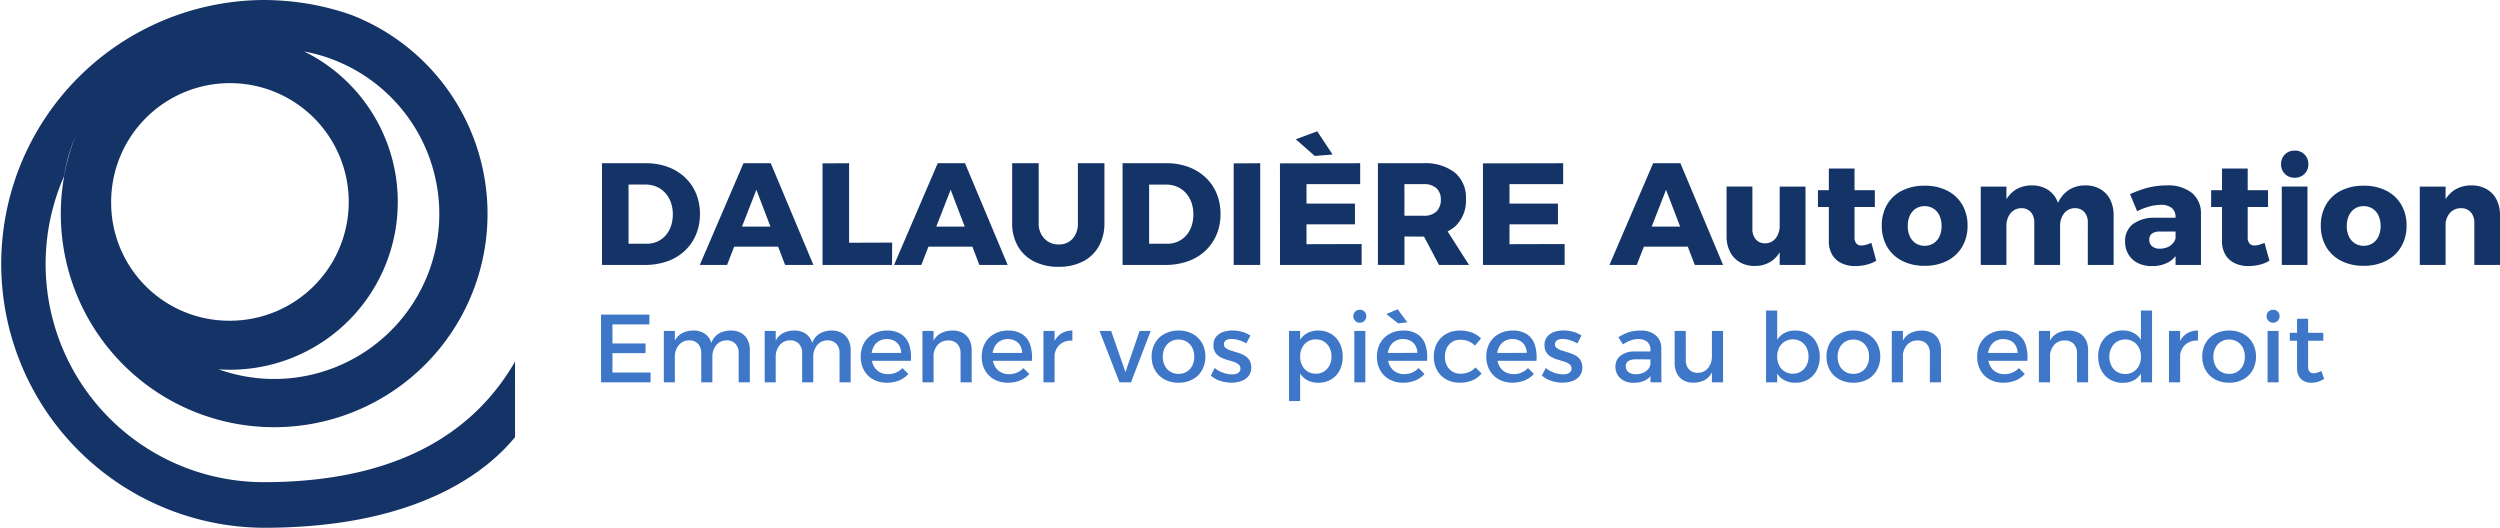
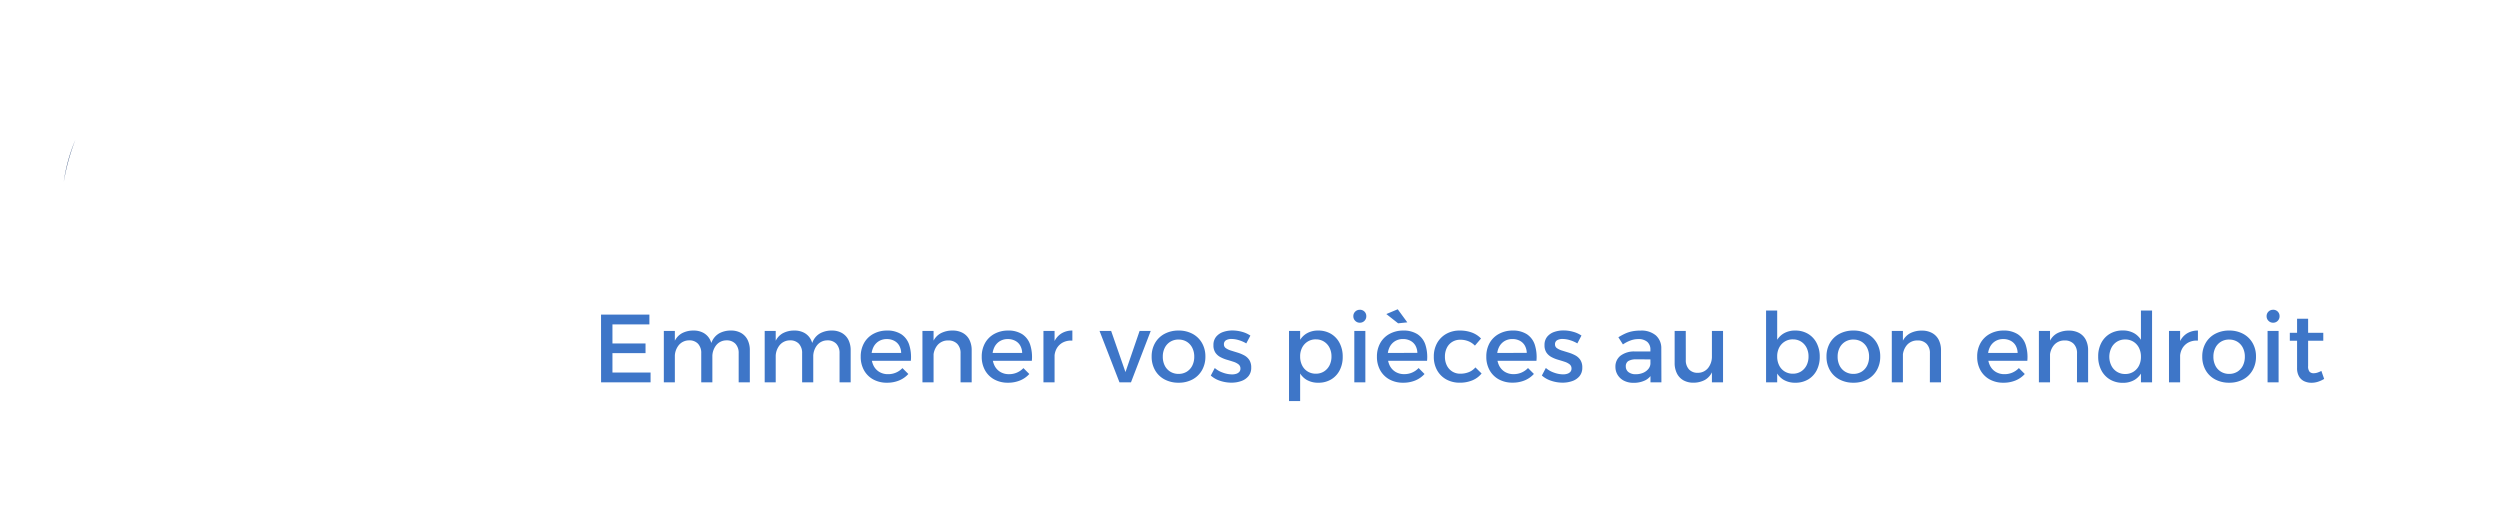
<svg xmlns="http://www.w3.org/2000/svg" width="439.399" height="92.761" viewBox="0 0 439.399 92.761">
  <g transform="translate(5841 1261.38)">
    <path d="M27.543,75.825c-.02.132-.038.265-.057.4.026-.151.054-.3.081-.451l-.024.053" transform="translate(-5857.276 -1305.65)" fill="#143367" />
    <path d="M29.617,58.722a29.205,29.205,0,0,0-1.992,7.007l.024-.053a37.1,37.1,0,0,1,1.968-6.954" transform="translate(-5857.358 -1295.554)" fill="#143367" />
-     <path d="M90.524,63.555c-9.7,16.795-27.542,21.188-44.144,21.188A38.34,38.34,0,0,1,11.267,30.957a29.2,29.2,0,0,1,1.992-7.007A37.163,37.163,0,0,0,11.291,30.9c-.027.151-.055.3-.081.451a37.5,37.5,0,1,0,50.614-28.7A46.04,46.04,0,0,0,49.359.106C48.373.044,47.382,0,46.381,0a46.381,46.381,0,0,0,0,92.761c27.222,0,39.318-10.049,44.144-15.931ZM19.536,35.489A20.879,20.879,0,1,1,40.414,56.37,20.741,20.741,0,0,1,19.536,35.489m57.677,2.092A29.019,29.019,0,0,1,38.42,64.911c.66.044,1.323.075,1.994.075A29.49,29.49,0,0,0,53.461,9.044,29.067,29.067,0,0,1,77.213,37.581" transform="translate(-5841 -1261.38)" fill="#143367" />
-     <path d="M9.435-17.876a11,11,0,0,1,3.863.65,8.842,8.842,0,0,1,3.009,1.836,8.182,8.182,0,0,1,1.951,2.818,9.226,9.226,0,0,1,.688,3.621,9.147,9.147,0,0,1-.7,3.647,8.382,8.382,0,0,1-1.976,2.83,8.654,8.654,0,0,1-3.06,1.836A11.683,11.683,0,0,1,9.257,0H1.734V-17.876ZM9.563-3.723a4.578,4.578,0,0,0,1.861-.37A4.291,4.291,0,0,0,12.89-5.151,4.71,4.71,0,0,0,13.847-6.8a6.386,6.386,0,0,0,.332-2.1,6.049,6.049,0,0,0-.357-2.129,4.957,4.957,0,0,0-1.007-1.658,4.376,4.376,0,0,0-1.53-1.071,4.987,4.987,0,0,0-1.951-.37H6.4v10.4ZM26.6-17.876h4.794L38.888,0H33.915L28.866-13.209,23.715,0H18.921ZM23.511-6.732h10.43v3.519H23.511ZM40.494-17.85l4.667-.026V-3.9l7.573-.026L52.709,0H40.494Zm20.247-.026h4.794L73.032,0H68.06L63.011-13.209,57.86,0H53.066ZM57.656-6.732H68.085v3.519H57.656ZM78.489-7.37A3.748,3.748,0,0,0,79.5-4.616,3.387,3.387,0,0,0,82.008-3.6,3.161,3.161,0,0,0,84.443-4.6a3.92,3.92,0,0,0,.931-2.767V-17.876H90.04V-7.37a8.144,8.144,0,0,1-.982,4.08A6.683,6.683,0,0,1,86.267-.612a9.153,9.153,0,0,1-4.284.943,9.309,9.309,0,0,1-4.309-.943A6.811,6.811,0,0,1,74.83-3.29a7.979,7.979,0,0,1-1.007-4.08V-17.876h4.666Zm22.44-10.506a11,11,0,0,1,3.863.65,8.842,8.842,0,0,1,3.009,1.836,8.182,8.182,0,0,1,1.951,2.818,9.227,9.227,0,0,1,.688,3.621,9.147,9.147,0,0,1-.7,3.647,8.382,8.382,0,0,1-1.976,2.83A8.654,8.654,0,0,1,104.7-.637,11.683,11.683,0,0,1,100.751,0H93.228V-17.876Zm.128,14.153a4.578,4.578,0,0,0,1.862-.37,4.291,4.291,0,0,0,1.466-1.058,4.71,4.71,0,0,0,.956-1.645,6.387,6.387,0,0,0,.331-2.1,6.049,6.049,0,0,0-.357-2.129,4.957,4.957,0,0,0-1.007-1.658,4.376,4.376,0,0,0-1.53-1.071,4.987,4.987,0,0,0-1.951-.37H97.895v10.4Zm11.7-14.127,4.666-.026V0h-4.666Zm8.134,0,14.1-.026V-14.2h-9.435v3.417h8.517V-7.14h-8.517v3.493l9.69-.026V0H120.9Zm6.553-5.636,2.7,4.08-3.136.255-3.34-2.933Zm18.691,5.61a8.416,8.416,0,0,1,5.508,1.658,5.7,5.7,0,0,1,1.938,4.616,6.2,6.2,0,0,1-1.938,4.871,8.077,8.077,0,0,1-5.508,1.759L142.774-5V0h-4.667V-17.876Zm0,9.231a3.184,3.184,0,0,0,2.231-.714,2.84,2.84,0,0,0,.8-2.142,2.62,2.62,0,0,0-.8-2.014,3.261,3.261,0,0,0-2.231-.689h-3.366v5.559Zm-.816,1.964h4.539L154.122,0h-5.279ZM156.57-17.85l14.1-.026V-14.2h-9.435v3.417h8.517V-7.14h-8.517v3.493l9.69-.026V0H156.57Zm29.911-.026h4.794L198.772,0H193.8l-5.049-13.209L183.6,0h-4.794ZM183.4-6.732h10.43v3.519H183.4Zm20.528.382a2.737,2.737,0,0,0,.6,1.861,2.037,2.037,0,0,0,1.619.689,2.31,2.31,0,0,0,1.9-.918,3.612,3.612,0,0,0,.676-2.244h1.071a10.206,10.206,0,0,1-.663,3.914,5.19,5.19,0,0,1-1.887,2.41,5.164,5.164,0,0,1-2.933.816,5.024,5.024,0,0,1-2.588-.65A4.453,4.453,0,0,1,200-2.3a5.933,5.933,0,0,1-.612-2.78v-8.7h4.539Zm4.794-7.421h4.539V0h-4.539ZM221.875-4.9a1.652,1.652,0,0,0,.332,1.147,1.12,1.12,0,0,0,.918.332,2.824,2.824,0,0,0,.79-.128,8.713,8.713,0,0,0,.918-.331L225.7-.74a5.94,5.94,0,0,1-1.721.7,8.325,8.325,0,0,1-2,.242,5.456,5.456,0,0,1-2.372-.5,3.8,3.8,0,0,1-1.645-1.479,4.545,4.545,0,0,1-.6-2.41v-12.75h4.513Zm-6.426-8.237h10v2.958h-10Zm18.743-.79a8.6,8.6,0,0,1,3.965.867,6.389,6.389,0,0,1,2.639,2.448,7.078,7.078,0,0,1,.943,3.7A7.146,7.146,0,0,1,240.8-3.2a6.447,6.447,0,0,1-2.639,2.474,8.5,8.5,0,0,1-3.965.88,8.5,8.5,0,0,1-3.965-.88A6.362,6.362,0,0,1,227.6-3.2a7.223,7.223,0,0,1-.931-3.71,7.154,7.154,0,0,1,.931-3.7,6.3,6.3,0,0,1,2.626-2.448A8.6,8.6,0,0,1,234.192-13.923Zm0,3.6a2.778,2.778,0,0,0-1.556.434A2.877,2.877,0,0,0,231.6-8.67a4.291,4.291,0,0,0-.37,1.836,4.205,4.205,0,0,0,.37,1.823A2.892,2.892,0,0,0,232.636-3.8a2.778,2.778,0,0,0,1.556.434A2.841,2.841,0,0,0,235.76-3.8a2.86,2.86,0,0,0,1.046-1.211,4.205,4.205,0,0,0,.37-1.823,4.291,4.291,0,0,0-.37-1.836,2.846,2.846,0,0,0-1.046-1.224A2.841,2.841,0,0,0,234.192-10.328ZM253.47-7.421a2.691,2.691,0,0,0-.612-1.874,2.125,2.125,0,0,0-1.658-.676,2.407,2.407,0,0,0-1.912.905,3.467,3.467,0,0,0-.714,2.257H247.5a10.11,10.11,0,0,1,.676-3.94,5.2,5.2,0,0,1,1.925-2.41,5.288,5.288,0,0,1,2.958-.816,5.075,5.075,0,0,1,2.614.65,4.435,4.435,0,0,1,1.721,1.836,6.012,6.012,0,0,1,.612,2.792V0H253.47Zm9.41,0a2.691,2.691,0,0,0-.612-1.874,2.125,2.125,0,0,0-1.658-.676,2.37,2.37,0,0,0-1.9.905,3.509,3.509,0,0,0-.7,2.257h-1.1a10.11,10.11,0,0,1,.676-3.94,5.2,5.2,0,0,1,1.925-2.41,5.288,5.288,0,0,1,2.958-.816,5.076,5.076,0,0,1,2.614.65,4.435,4.435,0,0,1,1.721,1.836,6.012,6.012,0,0,1,.612,2.792V0h-4.539ZM244.06-13.77h4.514V0H244.06ZM275.6-5.865a2.449,2.449,0,0,0-1.441.344,1.252,1.252,0,0,0-.472,1.084,1.456,1.456,0,0,0,.484,1.16,2.036,2.036,0,0,0,1.377.421,3.369,3.369,0,0,0,1.262-.23,2.668,2.668,0,0,0,.969-.65,2.084,2.084,0,0,0,.523-.956l.638,2.015a4.279,4.279,0,0,1-1.785,2.142A5.722,5.722,0,0,1,274.15.2a5.351,5.351,0,0,1-2.537-.561,3.967,3.967,0,0,1-1.619-1.53,4.347,4.347,0,0,1-.561-2.219,3.706,3.706,0,0,1,1.364-3.06,6.22,6.22,0,0,1,3.914-1.122h4.029v2.423Zm2.7-2.576A1.928,1.928,0,0,0,277.644-10a2.973,2.973,0,0,0-1.964-.561,7.721,7.721,0,0,0-1.938.281,11.343,11.343,0,0,0-2.193.842l-1.25-3.009q1.1-.484,2.129-.829a13.835,13.835,0,0,1,2.1-.523,13.318,13.318,0,0,1,2.193-.179,6.745,6.745,0,0,1,4.45,1.313,4.611,4.611,0,0,1,1.594,3.685V0h-4.463ZM290.98-4.9a1.653,1.653,0,0,0,.331,1.147,1.12,1.12,0,0,0,.918.332,2.824,2.824,0,0,0,.79-.128,8.713,8.713,0,0,0,.918-.331l.867,3.137a5.94,5.94,0,0,1-1.721.7,8.325,8.325,0,0,1-2,.242,5.455,5.455,0,0,1-2.371-.5,3.8,3.8,0,0,1-1.645-1.479,4.545,4.545,0,0,1-.6-2.41v-12.75h4.514Zm-6.426-8.237h10v2.958h-10Zm12.418-.637h4.513V0h-4.513Zm2.27-6.324a2.332,2.332,0,0,1,1.721.676,2.332,2.332,0,0,1,.676,1.721,2.3,2.3,0,0,1-.676,1.7,2.332,2.332,0,0,1-1.721.676A2.332,2.332,0,0,1,297.521-16a2.3,2.3,0,0,1-.676-1.7,2.331,2.331,0,0,1,.676-1.721A2.332,2.332,0,0,1,299.242-20.094Zm12.112,6.171a8.6,8.6,0,0,1,3.965.867,6.389,6.389,0,0,1,2.639,2.448,7.078,7.078,0,0,1,.943,3.7,7.146,7.146,0,0,1-.943,3.71A6.447,6.447,0,0,1,315.32-.727a8.5,8.5,0,0,1-3.965.88,8.5,8.5,0,0,1-3.965-.88A6.363,6.363,0,0,1,304.763-3.2a7.223,7.223,0,0,1-.931-3.71,7.154,7.154,0,0,1,.931-3.7,6.3,6.3,0,0,1,2.626-2.448A8.6,8.6,0,0,1,311.355-13.923Zm0,3.6a2.778,2.778,0,0,0-1.555.434,2.877,2.877,0,0,0-1.033,1.224,4.291,4.291,0,0,0-.37,1.836,4.206,4.206,0,0,0,.37,1.823A2.892,2.892,0,0,0,309.8-3.8a2.778,2.778,0,0,0,1.555.434,2.841,2.841,0,0,0,1.568-.434,2.86,2.86,0,0,0,1.046-1.211,4.206,4.206,0,0,0,.37-1.823,4.291,4.291,0,0,0-.37-1.836,2.846,2.846,0,0,0-1.046-1.224A2.841,2.841,0,0,0,311.355-10.328Zm19.457,2.907a2.632,2.632,0,0,0-.637-1.862,2.216,2.216,0,0,0-1.708-.689,2.526,2.526,0,0,0-2,.905,3.426,3.426,0,0,0-.727,2.257h-1.071a9.944,9.944,0,0,1,.688-3.94,5.248,5.248,0,0,1,1.951-2.41,5.445,5.445,0,0,1,3.022-.816,5.215,5.215,0,0,1,2.639.65,4.387,4.387,0,0,1,1.747,1.836,6.012,6.012,0,0,1,.612,2.792V0h-4.514Zm-9.588-6.35h4.539V0h-4.539Z" transform="translate(-5736.926 -1214.816)" fill="#143367" />
    <path d="M1.564-11.9h8.5v1.717H3.57v3.349H9.384v1.7H3.57v3.417h6.7V0h-8.7ZM19.176-5.1a2.365,2.365,0,0,0-.561-1.674,2.03,2.03,0,0,0-1.564-.6,2.333,2.333,0,0,0-1.844.867,3.172,3.172,0,0,0-.672,2.057h-.544a6.51,6.51,0,0,1,.467-2.686,3.089,3.089,0,0,1,1.326-1.488A4.186,4.186,0,0,1,17.816-9.1a3.508,3.508,0,0,1,1.776.425,2.87,2.87,0,0,1,1.139,1.2,4.013,4.013,0,0,1,.4,1.862V0H19.176Zm6.579,0a2.343,2.343,0,0,0-.569-1.674,2.058,2.058,0,0,0-1.573-.6,2.291,2.291,0,0,0-1.819.867,3.2,3.2,0,0,0-.663,2.057H20.57a6.51,6.51,0,0,1,.468-2.686,3.089,3.089,0,0,1,1.326-1.488A4.186,4.186,0,0,1,24.4-9.1a3.508,3.508,0,0,1,1.777.425,2.87,2.87,0,0,1,1.139,1.2,4.013,4.013,0,0,1,.4,1.862V0H25.755ZM12.6-9.027h1.938V0H12.6ZM36.907-5.1a2.365,2.365,0,0,0-.561-1.674,2.03,2.03,0,0,0-1.564-.6,2.333,2.333,0,0,0-1.845.867,3.172,3.172,0,0,0-.671,2.057h-.544A6.51,6.51,0,0,1,32.19-7.14a3.089,3.089,0,0,1,1.326-1.488A4.186,4.186,0,0,1,35.547-9.1a3.508,3.508,0,0,1,1.777.425,2.87,2.87,0,0,1,1.139,1.2,4.013,4.013,0,0,1,.4,1.862V0H36.907Zm6.579,0a2.343,2.343,0,0,0-.569-1.674,2.058,2.058,0,0,0-1.573-.6,2.291,2.291,0,0,0-1.819.867,3.2,3.2,0,0,0-.663,2.057H38.3a6.51,6.51,0,0,1,.467-2.686,3.089,3.089,0,0,1,1.326-1.488A4.186,4.186,0,0,1,42.126-9.1,3.508,3.508,0,0,1,43.9-8.67a2.87,2.87,0,0,1,1.139,1.2,4.013,4.013,0,0,1,.4,1.862V0H43.486ZM30.328-9.027h1.938V0H30.328ZM54.315-5.168a2.777,2.777,0,0,0-.348-1.3,2.176,2.176,0,0,0-.875-.833A2.716,2.716,0,0,0,51.8-7.6a2.64,2.64,0,0,0-1.42.374,2.56,2.56,0,0,0-.944,1.045,3.439,3.439,0,0,0-.34,1.573,3.649,3.649,0,0,0,.366,1.683,2.674,2.674,0,0,0,1.02,1.1,2.877,2.877,0,0,0,1.5.391A3.411,3.411,0,0,0,54.536-2.5l1.037,1.037A4.5,4.5,0,0,1,53.958-.331a5.441,5.441,0,0,1-2.125.4A4.913,4.913,0,0,1,49.4-.51a4.115,4.115,0,0,1-1.615-1.607,4.793,4.793,0,0,1-.578-2.388,4.793,4.793,0,0,1,.578-2.389A4.115,4.115,0,0,1,49.4-8.5a4.938,4.938,0,0,1,2.38-.6,4.512,4.512,0,0,1,2.567.655A3.536,3.536,0,0,1,55.726-6.6a7.107,7.107,0,0,1,.289,2.822H48.79V-5.168ZM64.753-5.1a2.3,2.3,0,0,0-.578-1.657,2.108,2.108,0,0,0-1.6-.6,2.373,2.373,0,0,0-1.9.85,3.147,3.147,0,0,0-.688,2.074h-.544a6.457,6.457,0,0,1,.476-2.7,3.107,3.107,0,0,1,1.352-1.488A4.324,4.324,0,0,1,63.342-9.1a3.641,3.641,0,0,1,1.81.425,2.841,2.841,0,0,1,1.156,1.2,4.013,4.013,0,0,1,.4,1.862V0H64.753Zm-6.7-3.927H60.01V0H58.055ZM75.582-5.168a2.777,2.777,0,0,0-.348-1.3,2.176,2.176,0,0,0-.876-.833,2.716,2.716,0,0,0-1.292-.3,2.64,2.64,0,0,0-1.419.374A2.56,2.56,0,0,0,70.7-6.18a3.439,3.439,0,0,0-.34,1.573,3.649,3.649,0,0,0,.366,1.683,2.674,2.674,0,0,0,1.02,1.1,2.877,2.877,0,0,0,1.5.391A3.411,3.411,0,0,0,75.8-2.5L76.84-1.462A4.5,4.5,0,0,1,75.225-.331a5.441,5.441,0,0,1-2.125.4A4.913,4.913,0,0,1,70.669-.51a4.115,4.115,0,0,1-1.615-1.607,4.793,4.793,0,0,1-.578-2.388,4.793,4.793,0,0,1,.578-2.389A4.115,4.115,0,0,1,70.669-8.5a4.938,4.938,0,0,1,2.38-.6,4.512,4.512,0,0,1,2.567.655A3.536,3.536,0,0,1,76.993-6.6a7.107,7.107,0,0,1,.289,2.822H70.057V-5.168Zm8.823-2.159A3.11,3.11,0,0,0,82.731-7a2.692,2.692,0,0,0-1.088,1.063,3.135,3.135,0,0,0-.382,1.564l-.544-.068a6.508,6.508,0,0,1,.442-2.55A3.381,3.381,0,0,1,82.433-8.56,3.567,3.567,0,0,1,84.405-9.1Zm-5.083-1.7h1.955V0H79.322Zm9.86,0h2.04L93.738-1.8,96.22-9.027h1.955L94.707,0H92.684ZM103.071-9.1a5.06,5.06,0,0,1,2.457.578,4.187,4.187,0,0,1,1.657,1.607,4.684,4.684,0,0,1,.6,2.389,4.731,4.731,0,0,1-.6,2.4A4.17,4.17,0,0,1,105.528-.51a5.06,5.06,0,0,1-2.457.578,5.109,5.109,0,0,1-2.465-.578A4.156,4.156,0,0,1,98.94-2.125a4.731,4.731,0,0,1-.6-2.4,4.684,4.684,0,0,1,.6-2.389,4.172,4.172,0,0,1,1.666-1.607A5.109,5.109,0,0,1,103.071-9.1Zm0,1.581a2.725,2.725,0,0,0-1.445.383,2.606,2.606,0,0,0-.978,1.063,3.382,3.382,0,0,0-.348,1.564,3.421,3.421,0,0,0,.348,1.581,2.606,2.606,0,0,0,.978,1.062,2.725,2.725,0,0,0,1.445.383,2.681,2.681,0,0,0,1.437-.383,2.625,2.625,0,0,0,.969-1.062,3.421,3.421,0,0,0,.349-1.581,3.382,3.382,0,0,0-.349-1.564,2.625,2.625,0,0,0-.969-1.062A2.681,2.681,0,0,0,103.071-7.514Zm11.9.68a5.725,5.725,0,0,0-1.3-.57,4.535,4.535,0,0,0-1.3-.212,1.849,1.849,0,0,0-.952.221.782.782,0,0,0-.374.731.78.78,0,0,0,.349.672,3.193,3.193,0,0,0,.893.417q.544.17,1.156.357a6.385,6.385,0,0,1,1.164.484,2.451,2.451,0,0,1,.893.808,2.383,2.383,0,0,1,.34,1.343,2.284,2.284,0,0,1-.484,1.5,2.847,2.847,0,0,1-1.275.867,5.073,5.073,0,0,1-1.708.281A6.3,6.3,0,0,1,110.4-.255a4.587,4.587,0,0,1-1.666-.935l.7-1.326a4.285,4.285,0,0,0,1.445.824,4.807,4.807,0,0,0,1.581.3,2.388,2.388,0,0,0,.757-.11,1.186,1.186,0,0,0,.527-.332.84.84,0,0,0,.2-.578.906.906,0,0,0-.34-.748,2.806,2.806,0,0,0-.884-.451q-.544-.178-1.156-.357a5.867,5.867,0,0,1-1.147-.468,2.475,2.475,0,0,1-.876-.782,2.265,2.265,0,0,1-.34-1.309,2.242,2.242,0,0,1,.476-1.488,2.745,2.745,0,0,1,1.232-.833,4.9,4.9,0,0,1,1.624-.264,6.28,6.28,0,0,1,1.7.238,4.822,4.822,0,0,1,1.462.663ZM127.6-9.1a4.33,4.33,0,0,1,2.261.578A4,4,0,0,1,131.376-6.9a5.124,5.124,0,0,1,.544,2.414,5.062,5.062,0,0,1-.535,2.371,3.976,3.976,0,0,1-1.5,1.607,4.284,4.284,0,0,1-2.253.578,3.933,3.933,0,0,1-2.117-.544,3.447,3.447,0,0,1-1.334-1.573,5.949,5.949,0,0,1-.459-2.439,6.089,6.089,0,0,1,.459-2.491,3.447,3.447,0,0,1,1.334-1.573A3.866,3.866,0,0,1,127.6-9.1Zm-.408,1.547a2.649,2.649,0,0,0-1.428.391,2.679,2.679,0,0,0-.977,1.063,3.33,3.33,0,0,0-.349,1.555,3.434,3.434,0,0,0,.349,1.573,2.594,2.594,0,0,0,.977,1.071,2.693,2.693,0,0,0,1.428.383,2.637,2.637,0,0,0,1.437-.391,2.686,2.686,0,0,0,.969-1.071,3.382,3.382,0,0,0,.348-1.564,3.344,3.344,0,0,0-.348-1.547,2.686,2.686,0,0,0-.969-1.071A2.637,2.637,0,0,0,127.194-7.548Zm-4.709-1.479h1.955V3.3h-1.955Zm11.475,0H135.9V0H133.96Zm.969-3.723a1.106,1.106,0,0,1,.816.323,1.106,1.106,0,0,1,.323.816,1.114,1.114,0,0,1-.323.807,1.091,1.091,0,0,1-.816.331,1.1,1.1,0,0,1-.807-.331,1.1,1.1,0,0,1-.332-.807,1.091,1.091,0,0,1,.332-.816A1.114,1.114,0,0,1,134.929-12.75Zm10.115,7.582a2.777,2.777,0,0,0-.349-1.3,2.176,2.176,0,0,0-.875-.833,2.716,2.716,0,0,0-1.292-.3,2.64,2.64,0,0,0-1.419.374,2.56,2.56,0,0,0-.943,1.045,3.439,3.439,0,0,0-.34,1.573,3.649,3.649,0,0,0,.366,1.683,2.674,2.674,0,0,0,1.02,1.1,2.877,2.877,0,0,0,1.5.391,3.411,3.411,0,0,0,2.55-1.071L146.3-1.462a4.5,4.5,0,0,1-1.615,1.131,5.441,5.441,0,0,1-2.125.4,4.913,4.913,0,0,1-2.431-.578,4.115,4.115,0,0,1-1.615-1.607,4.793,4.793,0,0,1-.578-2.388,4.793,4.793,0,0,1,.578-2.389A4.115,4.115,0,0,1,140.131-8.5a4.938,4.938,0,0,1,2.38-.6,4.512,4.512,0,0,1,2.567.655A3.536,3.536,0,0,1,146.455-6.6a7.107,7.107,0,0,1,.289,2.822h-7.225V-5.168Zm-3.451-7.667,1.683,2.3-1.615.17L139.587-12Zm13.566,6.392a3.347,3.347,0,0,0-1.122-.765,3.736,3.736,0,0,0-1.462-.272,2.619,2.619,0,0,0-1.394.374,2.54,2.54,0,0,0-.952,1.045,3.4,3.4,0,0,0-.34,1.556,3.4,3.4,0,0,0,.34,1.556,2.6,2.6,0,0,0,.952,1.054,2.575,2.575,0,0,0,1.394.383,3.979,3.979,0,0,0,1.53-.281,2.925,2.925,0,0,0,1.139-.825l1.088,1.071a4.073,4.073,0,0,1-1.589,1.19,5.6,5.6,0,0,1-2.253.425,4.758,4.758,0,0,1-2.372-.578,4.131,4.131,0,0,1-1.606-1.607,4.793,4.793,0,0,1-.578-2.388,4.793,4.793,0,0,1,.578-2.389,4.19,4.19,0,0,1,1.606-1.615A4.7,4.7,0,0,1,152.49-9.1a5.972,5.972,0,0,1,2.167.365A4.242,4.242,0,0,1,156.23-7.7Zm9.112,1.275a2.777,2.777,0,0,0-.349-1.3,2.176,2.176,0,0,0-.875-.833,2.716,2.716,0,0,0-1.292-.3,2.64,2.64,0,0,0-1.419.374,2.56,2.56,0,0,0-.943,1.045,3.439,3.439,0,0,0-.34,1.573,3.649,3.649,0,0,0,.366,1.683,2.674,2.674,0,0,0,1.02,1.1,2.877,2.877,0,0,0,1.5.391,3.411,3.411,0,0,0,2.55-1.071l1.037,1.037a4.5,4.5,0,0,1-1.615,1.131,5.441,5.441,0,0,1-2.125.4,4.913,4.913,0,0,1-2.431-.578,4.115,4.115,0,0,1-1.615-1.607,4.793,4.793,0,0,1-.578-2.388,4.793,4.793,0,0,1,.578-2.389A4.115,4.115,0,0,1,159.358-8.5a4.938,4.938,0,0,1,2.38-.6,4.512,4.512,0,0,1,2.567.655A3.536,3.536,0,0,1,165.682-6.6a7.107,7.107,0,0,1,.289,2.822h-7.225V-5.168Zm8.891-1.666a5.724,5.724,0,0,0-1.3-.57,4.535,4.535,0,0,0-1.3-.212,1.849,1.849,0,0,0-.952.221.782.782,0,0,0-.374.731.78.78,0,0,0,.348.672,3.193,3.193,0,0,0,.893.417q.544.17,1.156.357a6.385,6.385,0,0,1,1.165.484,2.451,2.451,0,0,1,.893.808,2.383,2.383,0,0,1,.34,1.343,2.284,2.284,0,0,1-.484,1.5,2.847,2.847,0,0,1-1.275.867,5.074,5.074,0,0,1-1.709.281,6.3,6.3,0,0,1-1.972-.323,4.587,4.587,0,0,1-1.666-.935l.7-1.326a4.285,4.285,0,0,0,1.445.824,4.807,4.807,0,0,0,1.581.3,2.388,2.388,0,0,0,.757-.11,1.186,1.186,0,0,0,.527-.332.84.84,0,0,0,.2-.578.906.906,0,0,0-.34-.748,2.806,2.806,0,0,0-.884-.451q-.544-.178-1.156-.357a5.867,5.867,0,0,1-1.148-.468,2.475,2.475,0,0,1-.875-.782,2.265,2.265,0,0,1-.34-1.309,2.242,2.242,0,0,1,.476-1.488,2.745,2.745,0,0,1,1.232-.833,4.9,4.9,0,0,1,1.623-.264,6.28,6.28,0,0,1,1.7.238,4.822,4.822,0,0,1,1.462.663Zm10.387,2.8a2.706,2.706,0,0,0-1.411.289,1.038,1.038,0,0,0-.459.952,1.218,1.218,0,0,0,.467,1,2,2,0,0,0,1.283.374,3.211,3.211,0,0,0,1.309-.255,2.338,2.338,0,0,0,.918-.688,1.629,1.629,0,0,0,.357-.978l.374,1.649A2.82,2.82,0,0,1,185.1-.357a4.518,4.518,0,0,1-2.074.442,3.58,3.58,0,0,1-1.683-.374,2.771,2.771,0,0,1-1.1-1.012,2.661,2.661,0,0,1-.391-1.42,2.4,2.4,0,0,1,.892-1.955,3.953,3.953,0,0,1,2.525-.748h2.992v1.394ZM186-5.729a1.764,1.764,0,0,0-.544-1.377,2.334,2.334,0,0,0-1.615-.493,3.928,3.928,0,0,0-1.318.238,6.022,6.022,0,0,0-1.352.7l-.8-1.258a10.514,10.514,0,0,1,1.19-.646,5.822,5.822,0,0,1,1.2-.391,7.291,7.291,0,0,1,1.5-.136,3.917,3.917,0,0,1,2.694.841,3,3,0,0,1,.961,2.321L187.935,0h-1.921Zm6.222,1.8a2.339,2.339,0,0,0,.561,1.657,2.008,2.008,0,0,0,1.547.6,2.283,2.283,0,0,0,1.827-.867,3.227,3.227,0,0,0,.655-2.057h.527a6.617,6.617,0,0,1-.459,2.686,3.072,3.072,0,0,1-1.3,1.488,4.181,4.181,0,0,1-2,.485A3.508,3.508,0,0,1,191.8-.357a2.859,2.859,0,0,1-1.139-1.207,4.026,4.026,0,0,1-.4-1.853v-5.61h1.955Zm4.59-5.1h1.955V0h-1.955ZM211.446-9.1a4.33,4.33,0,0,1,2.261.578A4,4,0,0,1,215.22-6.9a5.124,5.124,0,0,1,.544,2.414,5.062,5.062,0,0,1-.535,2.371,3.976,3.976,0,0,1-1.5,1.607,4.284,4.284,0,0,1-2.253.578,3.932,3.932,0,0,1-2.117-.544,3.447,3.447,0,0,1-1.335-1.573,5.95,5.95,0,0,1-.459-2.439,6.09,6.09,0,0,1,.459-2.491,3.447,3.447,0,0,1,1.335-1.573A3.866,3.866,0,0,1,211.446-9.1Zm-.408,1.547a2.649,2.649,0,0,0-1.428.391,2.679,2.679,0,0,0-.978,1.063,3.33,3.33,0,0,0-.348,1.555,3.434,3.434,0,0,0,.348,1.573A2.594,2.594,0,0,0,209.61-1.9a2.693,2.693,0,0,0,1.428.383,2.637,2.637,0,0,0,1.437-.391,2.686,2.686,0,0,0,.969-1.071,3.382,3.382,0,0,0,.348-1.564,3.344,3.344,0,0,0-.348-1.547,2.686,2.686,0,0,0-.969-1.071A2.637,2.637,0,0,0,211.038-7.548Zm-4.709-5.066h1.955V0h-1.955ZM221.68-9.1a5.06,5.06,0,0,1,2.456.578,4.187,4.187,0,0,1,1.658,1.607,4.684,4.684,0,0,1,.6,2.389,4.731,4.731,0,0,1-.6,2.4A4.17,4.17,0,0,1,224.137-.51a5.059,5.059,0,0,1-2.456.578,5.109,5.109,0,0,1-2.465-.578,4.156,4.156,0,0,1-1.666-1.615,4.731,4.731,0,0,1-.6-2.4,4.684,4.684,0,0,1,.6-2.389,4.172,4.172,0,0,1,1.666-1.607A5.109,5.109,0,0,1,221.68-9.1Zm0,1.581a2.725,2.725,0,0,0-1.445.383,2.606,2.606,0,0,0-.978,1.063,3.382,3.382,0,0,0-.348,1.564,3.421,3.421,0,0,0,.348,1.581,2.606,2.606,0,0,0,.978,1.062,2.725,2.725,0,0,0,1.445.383,2.681,2.681,0,0,0,1.437-.383,2.625,2.625,0,0,0,.969-1.062,3.421,3.421,0,0,0,.348-1.581,3.382,3.382,0,0,0-.348-1.564,2.625,2.625,0,0,0-.969-1.062A2.681,2.681,0,0,0,221.68-7.514ZM235.127-5.1a2.3,2.3,0,0,0-.578-1.657,2.108,2.108,0,0,0-1.6-.6,2.373,2.373,0,0,0-1.9.85,3.147,3.147,0,0,0-.689,2.074h-.544a6.457,6.457,0,0,1,.476-2.7,3.107,3.107,0,0,1,1.352-1.488,4.324,4.324,0,0,1,2.065-.467,3.641,3.641,0,0,1,1.811.425,2.841,2.841,0,0,1,1.156,1.2,4.013,4.013,0,0,1,.4,1.862V0h-1.955Zm-6.7-3.927h1.955V0h-1.955Zm22.117,3.859a2.777,2.777,0,0,0-.349-1.3,2.176,2.176,0,0,0-.875-.833,2.716,2.716,0,0,0-1.292-.3,2.64,2.64,0,0,0-1.419.374,2.56,2.56,0,0,0-.943,1.045,3.439,3.439,0,0,0-.34,1.573,3.649,3.649,0,0,0,.366,1.683,2.674,2.674,0,0,0,1.02,1.1,2.877,2.877,0,0,0,1.5.391,3.411,3.411,0,0,0,2.55-1.071L251.8-1.462a4.5,4.5,0,0,1-1.615,1.131,5.441,5.441,0,0,1-2.125.4,4.913,4.913,0,0,1-2.431-.578,4.115,4.115,0,0,1-1.615-1.607,4.793,4.793,0,0,1-.578-2.388,4.793,4.793,0,0,1,.578-2.389A4.115,4.115,0,0,1,245.633-8.5a4.938,4.938,0,0,1,2.38-.6,4.512,4.512,0,0,1,2.567.655A3.536,3.536,0,0,1,251.957-6.6a7.107,7.107,0,0,1,.289,2.822h-7.225V-5.168Zm10.438.068a2.3,2.3,0,0,0-.578-1.657,2.108,2.108,0,0,0-1.6-.6,2.373,2.373,0,0,0-1.9.85,3.147,3.147,0,0,0-.689,2.074h-.544a6.457,6.457,0,0,1,.476-2.7,3.107,3.107,0,0,1,1.352-1.488,4.324,4.324,0,0,1,2.065-.467,3.641,3.641,0,0,1,1.811.425,2.841,2.841,0,0,1,1.156,1.2,4.013,4.013,0,0,1,.4,1.862V0h-1.955Zm-6.7-3.927h1.955V0h-1.955Zm14.722-.085a3.919,3.919,0,0,1,2.134.552,3.551,3.551,0,0,1,1.343,1.581,5.732,5.732,0,0,1,.451,2.457,5.88,5.88,0,0,1-.442,2.465,3.493,3.493,0,0,1-1.335,1.59,3.886,3.886,0,0,1-2.117.553,4.325,4.325,0,0,1-2.27-.587,4.029,4.029,0,0,1-1.521-1.632,5.137,5.137,0,0,1-.544-2.406,5.035,5.035,0,0,1,.544-2.389,4.016,4.016,0,0,1,1.513-1.606A4.3,4.3,0,0,1,269.008-9.112Zm.442,1.581a2.68,2.68,0,0,0-1.445.391,2.652,2.652,0,0,0-.978,1.079,3.591,3.591,0,0,0-.366,1.573,3.534,3.534,0,0,0,.366,1.564,2.665,2.665,0,0,0,.978,1.071,2.68,2.68,0,0,0,1.445.391,2.68,2.68,0,0,0,1.445-.391,2.665,2.665,0,0,0,.978-1.071,3.382,3.382,0,0,0,.349-1.564,3.421,3.421,0,0,0-.349-1.581,2.665,2.665,0,0,0-.978-1.071A2.68,2.68,0,0,0,269.45-7.531Zm2.771-5.083h1.955V0h-1.955Zm10.013,5.287A3.11,3.11,0,0,0,280.56-7a2.692,2.692,0,0,0-1.088,1.063,3.135,3.135,0,0,0-.383,1.564l-.544-.068a6.508,6.508,0,0,1,.442-2.55,3.381,3.381,0,0,1,1.275-1.573,3.567,3.567,0,0,1,1.972-.535Zm-5.083-1.7h1.955V0h-1.955ZM287.725-9.1a5.06,5.06,0,0,1,2.456.578,4.187,4.187,0,0,1,1.658,1.607,4.684,4.684,0,0,1,.6,2.389,4.731,4.731,0,0,1-.6,2.4A4.17,4.17,0,0,1,290.181-.51a5.06,5.06,0,0,1-2.456.578A5.109,5.109,0,0,1,285.26-.51a4.156,4.156,0,0,1-1.666-1.615,4.731,4.731,0,0,1-.6-2.4,4.684,4.684,0,0,1,.6-2.389,4.172,4.172,0,0,1,1.666-1.607A5.109,5.109,0,0,1,287.725-9.1Zm0,1.581a2.725,2.725,0,0,0-1.445.383,2.606,2.606,0,0,0-.978,1.063,3.382,3.382,0,0,0-.349,1.564,3.421,3.421,0,0,0,.349,1.581,2.606,2.606,0,0,0,.978,1.062,2.725,2.725,0,0,0,1.445.383,2.681,2.681,0,0,0,1.436-.383,2.625,2.625,0,0,0,.969-1.062,3.421,3.421,0,0,0,.349-1.581,3.382,3.382,0,0,0-.349-1.564,2.625,2.625,0,0,0-.969-1.062A2.681,2.681,0,0,0,287.725-7.514Zm6.749-1.513h1.938V0h-1.938Zm.969-3.723a1.106,1.106,0,0,1,.816.323,1.106,1.106,0,0,1,.323.816,1.114,1.114,0,0,1-.323.807,1.091,1.091,0,0,1-.816.331,1.1,1.1,0,0,1-.807-.331,1.1,1.1,0,0,1-.332-.807,1.091,1.091,0,0,1,.332-.816A1.114,1.114,0,0,1,295.443-12.75ZM301.6-2.856a1.448,1.448,0,0,0,.255.995.947.947,0,0,0,.714.264,2.165,2.165,0,0,0,.637-.1,4.345,4.345,0,0,0,.723-.306L304.419-.6a4.951,4.951,0,0,1-1.088.5,3.735,3.735,0,0,1-1.139.179,3,3,0,0,1-1.258-.264,2.071,2.071,0,0,1-.926-.841,2.866,2.866,0,0,1-.349-1.5v-8.653H301.6ZM298.384-8.7h5.882V-7.31h-5.882Z" transform="translate(-5736.926 -1194.183)" fill="#3e76c8" />
  </g>
</svg>